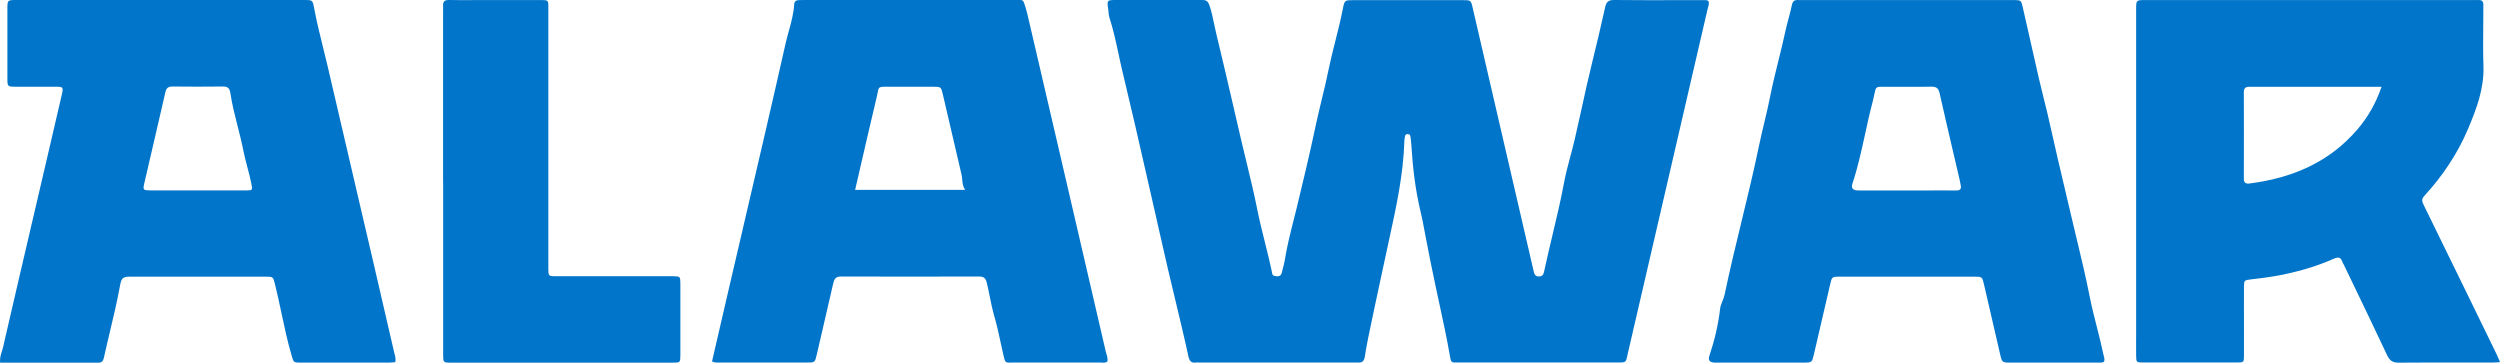
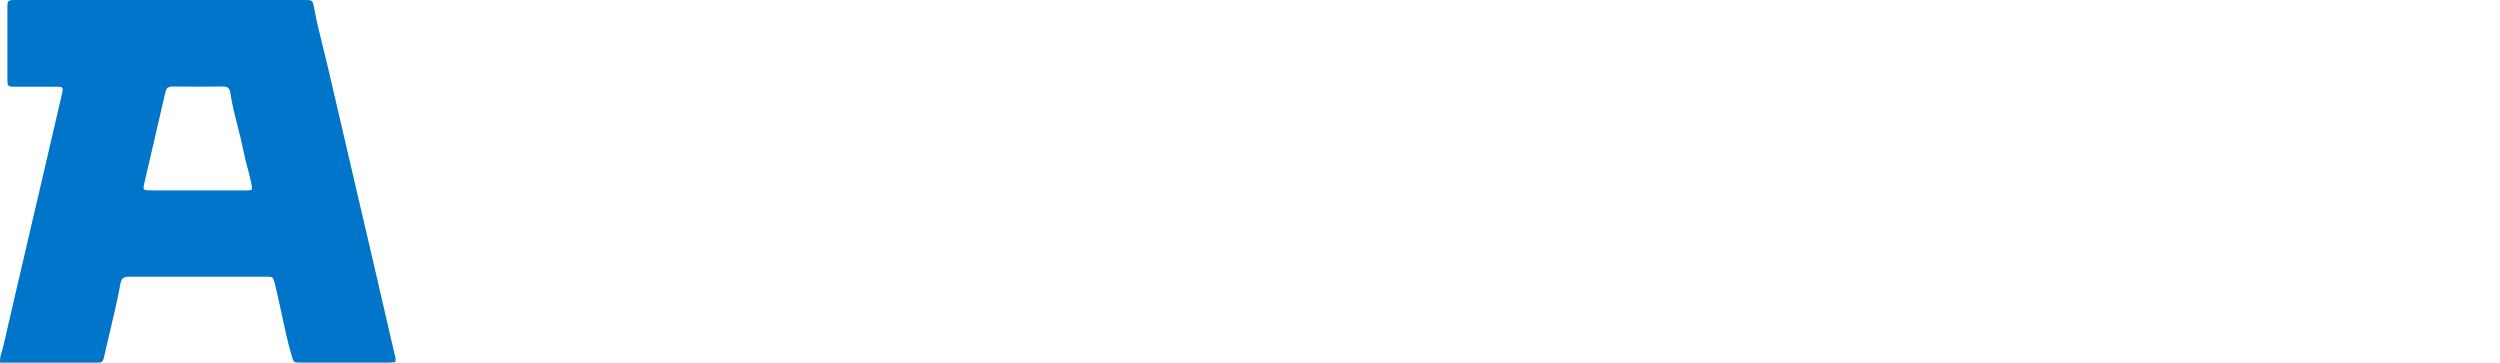
<svg xmlns="http://www.w3.org/2000/svg" width="3040" height="441" viewBox="0 0 3040 441" fill="none">
  <path fill-rule="evenodd" clip-rule="evenodd" d="M480.568 440.372C479.937 440.431 479.32 440.495 478.716 440.557C476.903 440.745 475.197 440.921 473.534 440.921H365.657C357.075 440.921 357.012 440.701 354.731 432.72L354.494 431.893C349.553 415.039 345.901 397.855 342.249 380.667C339.743 368.873 337.234 357.064 334.31 345.373L334.228 345.048C332.093 336.576 332.055 336.422 322.995 336.422H158.311C149.213 336.422 147.607 338.228 145.925 347.414C142.508 366.214 138.093 384.757 133.676 403.31C131.176 413.813 128.674 424.319 126.353 434.876C125.512 438.723 124.136 441 119.701 441C93.234 440.895 66.8 440.93 40.242 440.965L39.973 440.965C26.728 440.983 13.452 441 0.126 441C-0.429 435.871 0.95 431.486 2.274 427.276C2.774 425.686 3.266 424.121 3.643 422.55C15.978 368.848 28.529 315.146 41.069 261.491L48.216 230.903C50.89 219.421 53.572 207.932 56.253 196.44C62.466 169.821 68.681 143.186 74.822 116.59C77.346 105.598 77.346 105.52 66.718 105.441H19.011C9.148 105.441 8.995 105.284 8.995 95.234V11.227C8.995 5.692 8.995 2.886 10.341 1.463C11.726 3.50973e-05 14.535 3.51195e-05 20.233 3.51195e-05H370.091C379.801 3.51195e-05 380.183 -0 381.941 9.657C384.948 25.879 388.906 41.822 392.863 57.764C394.843 65.738 396.825 73.722 398.685 81.731C411.162 135.521 423.711 189.275 436.258 243.016L436.311 243.244L436.413 243.682C442.036 267.767 447.659 291.849 453.274 315.931C462.066 353.617 470.782 391.302 479.421 428.988C479.512 429.378 479.613 429.768 479.719 430.161L479.948 430.99C480.696 433.675 481.5 436.562 480.645 440.45L480.568 440.372ZM259.854 231.548H259.889C273.002 231.566 286.127 231.583 299.217 231.531C307.245 231.531 307.245 231.295 305.563 222.816C304.247 216.29 302.542 209.859 300.84 203.439C299.083 196.807 297.327 190.182 296.006 183.482C294.045 173.379 291.497 163.406 288.948 153.427C285.534 140.064 282.117 126.686 280.104 112.978C279.263 107.325 276.816 105.127 271.082 105.206C250.669 105.441 230.179 105.441 209.765 105.206C204.719 105.206 202.349 106.854 201.126 112.036C196.36 132.949 191.495 153.836 186.63 174.727L186.623 174.757C182.906 190.718 179.188 206.681 175.513 222.659C173.602 231.138 173.984 231.452 183.235 231.531C195.851 231.583 208.433 231.566 221.025 231.548H221.092C227.404 231.54 233.718 231.531 240.041 231.531H240.194C246.735 231.531 253.302 231.54 259.854 231.548Z" fill="#0075C9" />
-   <path d="M2072.75 0.15C2074.36 0.124 2075.99 0.098 2077.45 1.323C2078.49 3.798 2077.77 6.221 2077.07 8.593C2076.92 9.105 2076.76 9.615 2076.63 10.123L1979.46 429.631C1979.17 430.881 1978.93 431.991 1978.72 432.976C1977.98 436.456 1977.57 438.385 1976.42 439.454C1974.99 440.784 1972.41 440.781 1966.64 440.775L1775.54 440.774C1774.78 440.774 1774.02 440.765 1773.27 440.756C1771.77 440.739 1770.29 440.722 1768.77 440.774C1765.05 440.774 1764.21 439.048 1763.53 435.203C1759.45 411.644 1754.39 388.299 1749.33 364.947L1747.72 357.505C1747.18 355.024 1746.65 352.543 1746.11 350.061C1741.63 329.109 1737.37 307.922 1733.34 286.735C1732.81 284.001 1732.3 281.253 1731.79 278.502C1730.56 271.862 1729.33 265.184 1727.71 258.642C1721.1 231.412 1717.83 203.712 1716.16 175.697C1715.93 172.245 1715.55 168.714 1714.94 165.339C1714.64 163.691 1713.12 163.064 1711.44 163.064C1709.69 163.064 1708.71 164.005 1708.48 165.732C1708.41 166.153 1708.33 166.578 1708.26 167.006L1708.25 167.056C1707.99 168.524 1707.72 170.035 1707.72 171.538C1706.49 211.997 1697.94 251.213 1689.39 290.433C1687.86 297.46 1686.32 304.497 1684.83 311.532C1683.04 319.994 1681.2 328.444 1679.36 336.886C1676.74 348.874 1674.13 360.846 1671.68 372.818C1670.54 378.351 1669.36 383.878 1668.18 389.408L1668.16 389.524C1665 404.345 1661.83 419.181 1659.51 434.182C1658.83 438.498 1656.62 441.245 1651.91 440.853C1650.39 440.748 1648.91 440.783 1647.41 440.818C1646.66 440.835 1645.91 440.853 1645.14 440.853H1459.85C1459.21 440.853 1458.58 440.826 1457.94 440.8C1456.68 440.748 1455.44 440.696 1454.22 440.853C1448.44 441.716 1446.24 438.734 1445.1 433.319C1443.01 423.479 1440.74 413.735 1438.46 403.974C1437.84 401.281 1437.21 398.586 1436.58 395.888C1433.84 384.228 1431.05 372.567 1428.25 360.907C1425.46 349.261 1422.67 337.616 1419.93 325.97C1416.5 311.334 1413.19 296.663 1409.89 282.003C1408.15 274.263 1406.41 266.527 1404.65 258.799C1401.29 244.145 1397.95 229.491 1394.62 214.84C1384.98 172.453 1375.34 130.088 1365.11 87.81C1363.31 80.38 1361.71 72.898 1360.1 65.416C1356.89 50.455 1353.68 35.494 1348.92 20.952C1348.29 18.95 1348.15 17.011 1348.02 15.096C1347.94 14.012 1347.86 12.926 1347.7 11.849C1345.87 0 1345.95 3.51195e-05 1358.04 3.51195e-05H1460.84C1465.85 3.51195e-05 1468.59 0.157 1470.87 7.062C1473.24 14.139 1474.74 21.354 1476.24 28.546L1476.24 28.572C1477 32.218 1477.76 35.858 1478.63 39.471C1486.01 69.812 1493.04 100.231 1500.09 130.672C1503.06 143.533 1506.04 156.398 1509.04 169.263C1511.06 177.872 1513.14 186.475 1515.23 195.081L1515.25 195.179C1520.16 215.4 1525.07 235.658 1529.11 256.052C1531.74 269.099 1534.97 281.99 1538.19 294.867C1541.03 306.23 1543.88 317.592 1546.3 329.031C1546.34 329.204 1546.37 329.381 1546.4 329.561C1546.45 329.875 1546.5 330.197 1546.54 330.522C1546.85 332.719 1547.17 335.035 1549.95 335.544C1553.75 336.25 1557.55 336.642 1558.77 331.228C1559.21 329.196 1559.73 327.191 1560.26 325.185C1561.02 322.31 1561.77 319.433 1562.27 316.475C1564.9 299.872 1569.02 283.641 1573.13 267.424C1574.36 262.563 1575.6 257.703 1576.79 252.835C1584.85 219.642 1592.76 186.448 1599.83 153.019C1602.07 142.528 1604.59 132.087 1607.1 121.649C1610.05 109.447 1612.99 97.25 1615.49 84.984C1617.92 73.089 1620.88 61.354 1623.85 49.619C1627.1 36.735 1630.35 23.85 1632.9 10.751C1634.94 0.156 1635.33 0.156 1646.04 0.157H1778.5C1788.62 0.157 1788.69 0.157 1790.97 10.358L1853.7 281.32C1855.09 287.372 1856.51 293.423 1857.93 299.479L1857.95 299.563L1857.96 299.641C1860.25 309.394 1862.53 319.158 1864.73 328.952L1864.73 328.973C1865.64 332.966 1866.41 336.328 1871.65 336.172C1876.35 336.015 1877.04 332.885 1877.8 329.438C1880.9 314.899 1884.35 300.423 1887.8 285.96L1887.81 285.909C1892.8 264.951 1897.8 243.989 1901.75 222.78C1903.79 211.751 1906.7 200.867 1909.61 189.988C1911.48 182.987 1913.35 175.984 1914.98 168.949C1917.92 156.356 1920.69 143.708 1923.47 131.056L1923.49 130.959C1927.4 113.142 1931.31 95.298 1935.67 77.608C1941.29 54.694 1946.84 31.781 1951.86 8.789C1953.23 2.433 1955.74 3.51195e-05 1962.43 3.51195e-05C1988.96 0.285 2015.54 0.239 2042.12 0.192C2052.1 0.174 2062.09 0.157 2072.07 0.157C2072.3 0.157 2072.53 0.153 2072.75 0.15Z" fill="#0075C9" />
-   <path fill-rule="evenodd" clip-rule="evenodd" d="M3036.56 440.597L3036.59 440.595L3037.87 440.507C3038.53 440.464 3039.23 440.418 3040 440.373V440.216C3039.25 438.512 3038.62 437.036 3038.05 435.703C3037.22 433.728 3036.5 432.049 3035.71 430.412L2999 355.119C2981.85 319.982 2964.62 284.766 2947.39 249.63L2947.24 249.302C2945.43 245.536 2944 242.528 2947.86 238.336C2970.23 213.944 2988.4 186.964 3001.41 156.141C3011.7 131.67 3020.82 107.357 3019.89 80.141C3019.35 64.828 3019.48 49.477 3019.61 34.14V34.114C3019.67 27.312 3019.73 20.503 3019.73 13.711C3019.73 12.934 3019.72 12.165 3019.7 11.399L3019.7 11.37C3019.66 9.827 3019.63 8.296 3019.73 6.73C3020.12 1.711 3017.94 -0.407 3012.95 0.064C3011.97 0.168 3010.95 0.134 3009.92 0.099C3009.4 0.082 3008.87 0.064 3008.35 0.064H2608.84C2597.54 0.064 2597.54 0.142 2597.54 11.515V407.745C2597.54 410.464 2597.52 413.183 2597.5 415.902C2597.47 421.34 2597.43 426.778 2597.54 432.216C2597.69 440.529 2597.77 440.765 2605.88 440.765C2644.08 440.843 2682.35 440.843 2720.55 440.765C2728.5 440.765 2728.66 440.53 2728.66 432.059C2728.71 422.749 2728.69 413.404 2728.67 404.071C2728.66 399.409 2728.66 394.749 2728.66 390.099L2728.65 386.471L2728.62 376.518C2728.59 367.447 2728.55 358.363 2728.66 349.315C2728.73 340.784 2728.89 340.765 2737.33 339.704L2737.62 339.668C2739.55 339.427 2741.48 339.194 2743.41 338.961C2750.29 338.131 2757.15 337.302 2763.97 336.138C2789.54 331.825 2814.48 325.001 2838.26 314.492C2843.17 312.374 2846.21 312.609 2848.08 317.943C2848.43 318.905 2848.91 319.769 2849.4 320.64C2849.67 321.116 2849.94 321.602 2850.18 322.1L2860.09 342.67L2860.1 342.706L2860.12 342.731C2874.43 372.459 2888.75 402.189 2902.8 432.059C2905.84 438.569 2909.51 441 2916.76 441C2945.39 440.765 2974.07 440.794 3002.72 440.824L3031.43 440.843C3032.99 440.843 3034.52 440.738 3036.56 440.597ZM2895.94 105.553C2889 125.866 2879.34 142.415 2866.79 157.16C2832.25 197.63 2786.89 216.532 2735.44 223.12C2730.29 223.747 2728.5 221.944 2728.5 216.846C2728.58 181.944 2728.65 147.043 2728.5 112.141C2728.5 106.886 2730.84 105.396 2735.52 105.553C2738.84 105.658 2742.2 105.623 2745.55 105.588C2747.22 105.57 2748.9 105.553 2750.56 105.553H2895.94Z" fill="#0075C9" />
-   <path fill-rule="evenodd" clip-rule="evenodd" d="M2551.28 440.95C2553.65 441.042 2556.03 441.135 2558.31 439.96L2558.46 439.881C2559.46 437.478 2558.84 435.213 2558.22 432.945C2558.03 432.251 2557.84 431.557 2557.7 430.859C2555.39 419.726 2552.59 408.716 2549.78 397.695C2546.65 385.423 2543.52 373.12 2541.07 360.639C2536.36 336.784 2530.69 313.161 2525.01 289.526C2522.58 279.429 2520.15 269.314 2517.8 259.194C2515.28 248.396 2512.73 237.598 2510.18 226.792C2507.31 214.671 2504.45 202.54 2501.62 190.387C2499.86 182.756 2498.14 175.095 2496.42 167.431L2496.41 167.395C2494.19 157.498 2491.96 147.595 2489.64 137.742C2488.09 131.131 2486.44 124.536 2484.78 117.943L2484.77 117.906C2482.86 110.271 2480.95 102.638 2479.19 94.982C2475.79 80.202 2472.46 65.379 2469.12 50.547L2469.1 50.433C2465.99 36.645 2462.89 22.849 2459.73 9.071C2457.69 0.208 2457.52 0.205 2448.76 0.053L2448.52 0.049H2193.45C2193.09 0.049 2192.73 0.053 2192.37 0.059C2191.97 0.065 2191.57 0.075 2191.17 0.084C2189.67 0.119 2188.18 0.153 2186.66 0.049C2182.08 -0.343 2179.79 1.618 2178.88 6.326C2177.79 11.864 2176.32 17.272 2174.86 22.686C2173.54 27.55 2172.22 32.42 2171.17 37.395C2168.6 49.412 2165.64 61.349 2162.68 73.286C2159.13 87.611 2155.58 101.936 2152.7 116.401C2150.52 127.572 2147.88 138.627 2145.24 149.679C2143.01 159.044 2140.78 168.405 2138.82 177.833C2132.51 208.311 2125.16 238.548 2117.82 268.788C2110.61 298.486 2103.4 328.198 2097.16 358.129C2096.61 360.787 2095.57 363.366 2094.54 365.937C2093.29 369.054 2092.04 372.165 2091.67 375.389C2089.38 395.16 2084.8 414.226 2078.54 432.899C2076.86 437.998 2078.92 440.509 2084.57 440.901H2193.37C2203.29 440.901 2203.37 440.823 2205.81 430.466C2208.74 417.889 2211.65 405.311 2214.57 392.74L2214.62 392.508C2218.21 377.006 2221.8 361.514 2225.42 346.046C2227.63 336.396 2227.78 336.396 2237.4 336.396H2400.6C2410.29 336.474 2410.37 336.474 2412.58 346.046C2415.82 360.012 2419.05 373.997 2422.27 387.982L2422.39 388.497C2425.57 402.31 2428.76 416.123 2431.96 429.917C2433.23 435.452 2433.86 438.198 2435.53 439.56C2437.17 440.901 2439.82 440.901 2445.08 440.901H2549.38C2549.53 440.901 2549.67 440.902 2549.81 440.905C2549.97 440.907 2550.12 440.911 2550.28 440.915C2550.62 440.924 2550.95 440.937 2551.28 440.95ZM2345.13 231.577H2317.89C2311.49 231.577 2305.08 231.594 2298.66 231.612C2285.82 231.646 2272.96 231.681 2260.13 231.577C2252.81 231.498 2250.67 229.066 2252.73 222.711C2259.21 203.068 2263.61 182.906 2268.01 162.749C2270.87 149.658 2273.72 136.563 2277.15 123.619C2278.21 119.595 2278.85 116.456 2279.34 114.011C2280.16 110.019 2280.6 107.873 2281.86 106.738C2283.33 105.421 2285.92 105.458 2291.51 105.538C2293.68 105.569 2296.31 105.607 2299.5 105.574C2306.43 105.507 2313.38 105.526 2320.33 105.545H2320.35C2329.62 105.571 2338.9 105.596 2348.18 105.417C2353.83 105.26 2357.03 106.672 2358.48 113.027C2364.26 138.649 2370.24 164.27 2376.21 189.891C2378.6 200.125 2380.98 210.359 2383.36 220.593C2383.55 221.338 2383.66 222.103 2383.78 222.868C2383.89 223.633 2384.01 224.398 2384.2 225.143C2385.27 229.694 2383.59 231.577 2379.08 231.577C2371.55 231.524 2363.99 231.542 2356.44 231.559C2352.67 231.568 2348.89 231.577 2345.13 231.577Z" fill="#0075C9" />
-   <path fill-rule="evenodd" clip-rule="evenodd" d="M865.839 439.44C868.819 440.968 871.249 440.913 873.504 440.862C873.657 440.859 873.809 440.856 873.961 440.853C874.202 440.848 874.442 440.845 874.68 440.845H981.342C990.886 440.845 990.962 440.766 993.177 431.191C995.391 421.616 997.622 412.049 999.853 402.482L999.866 402.426C1004.32 383.313 1008.78 364.199 1013.1 345.016C1014.4 339.443 1016.01 336.226 1022.57 336.226C1078.54 336.461 1134.5 336.383 1190.47 336.226C1195.97 336.226 1198.48 337.952 1199.86 343.603C1201.22 349.173 1202.36 354.784 1203.5 360.397C1205.11 368.305 1206.71 376.219 1208.94 384.022C1212.19 395.165 1214.65 406.56 1217.11 417.961L1217.12 417.984C1218.02 422.154 1218.92 426.325 1219.86 430.485C1222.26 441.08 1222.33 441.078 1228.87 440.901C1229.84 440.875 1230.95 440.845 1232.23 440.845H1337.75C1338.41 440.845 1339.08 440.884 1339.74 440.922C1342.07 441.058 1344.41 441.194 1346.61 439.668C1347.27 436.477 1346.37 433.493 1345.47 430.536C1345.13 429.42 1344.8 428.307 1344.54 427.189C1329.81 363.459 1315 299.652 1300.18 235.923C1296 217.914 1291.82 199.912 1287.64 181.913L1287.22 180.118C1275.91 131.413 1264.61 82.737 1253.23 34.062C1252.76 32.055 1252.3 30.045 1251.85 28.035C1250.01 19.909 1248.18 11.789 1245.36 3.924C1244.45 1.177 1243.46 3.51195e-05 1240.94 3.51195e-05H978.823C976.15 3.51195e-05 973.554 0 970.882 0.157C967.904 0.393 965.996 1.805 965.766 5.18C965.097 16.41 962.131 27.139 959.171 37.851C957.745 43.01 956.32 48.165 955.154 53.369C939.25 124.098 922.759 194.706 906.27 265.309C899.724 293.337 893.175 321.377 886.667 349.411C880.392 376.346 874.179 403.28 867.86 430.677L865.839 439.44ZM1173.52 230.9C1170.74 226.402 1170.39 222.224 1170.06 218.271C1169.9 216.363 1169.74 214.506 1169.32 212.692C1165.5 196.349 1161.69 180.007 1157.89 163.665C1154.1 147.358 1150.3 131.051 1146.49 114.744C1144.35 105.483 1144.2 105.483 1134.27 105.483H1082.2C1081.15 105.483 1080.17 105.479 1079.27 105.475C1073.14 105.45 1070.53 105.44 1069.15 106.794C1068.14 107.799 1067.8 109.556 1067.22 112.618C1066.92 114.17 1066.56 116.059 1066.02 118.354C1059.52 145.452 1053.27 172.591 1046.97 199.952L1046.96 199.986L1046.95 200.052C1044.59 210.301 1042.22 220.58 1039.83 230.9H1173.52Z" fill="#0075C9" />
-   <path d="M538.796 14.524V220.972L538.872 220.893V430.795C538.872 440.843 538.948 441 548.769 441H817.977C827.19 441 827.342 440.843 827.342 431.423V345.076C827.266 336.132 827.113 336.127 818.598 335.892L676.065 335.892C666.929 335.892 666.776 335.735 666.776 326.237V12.483C666.776 5.961 667.073 2.865 665.73 1.398C664.439 -0.014 661.631 0.08 655.585 0.08H585.466C581.516 0.08 577.56 0.102 573.601 0.123C564.357 0.172 555.098 0.222 545.876 0.002C540.395 -0.076 538.339 2.121 538.796 7.538C538.897 9.053 538.864 10.602 538.83 12.163C538.813 12.948 538.796 13.736 538.796 14.524Z" fill="#0075C9" />
</svg>